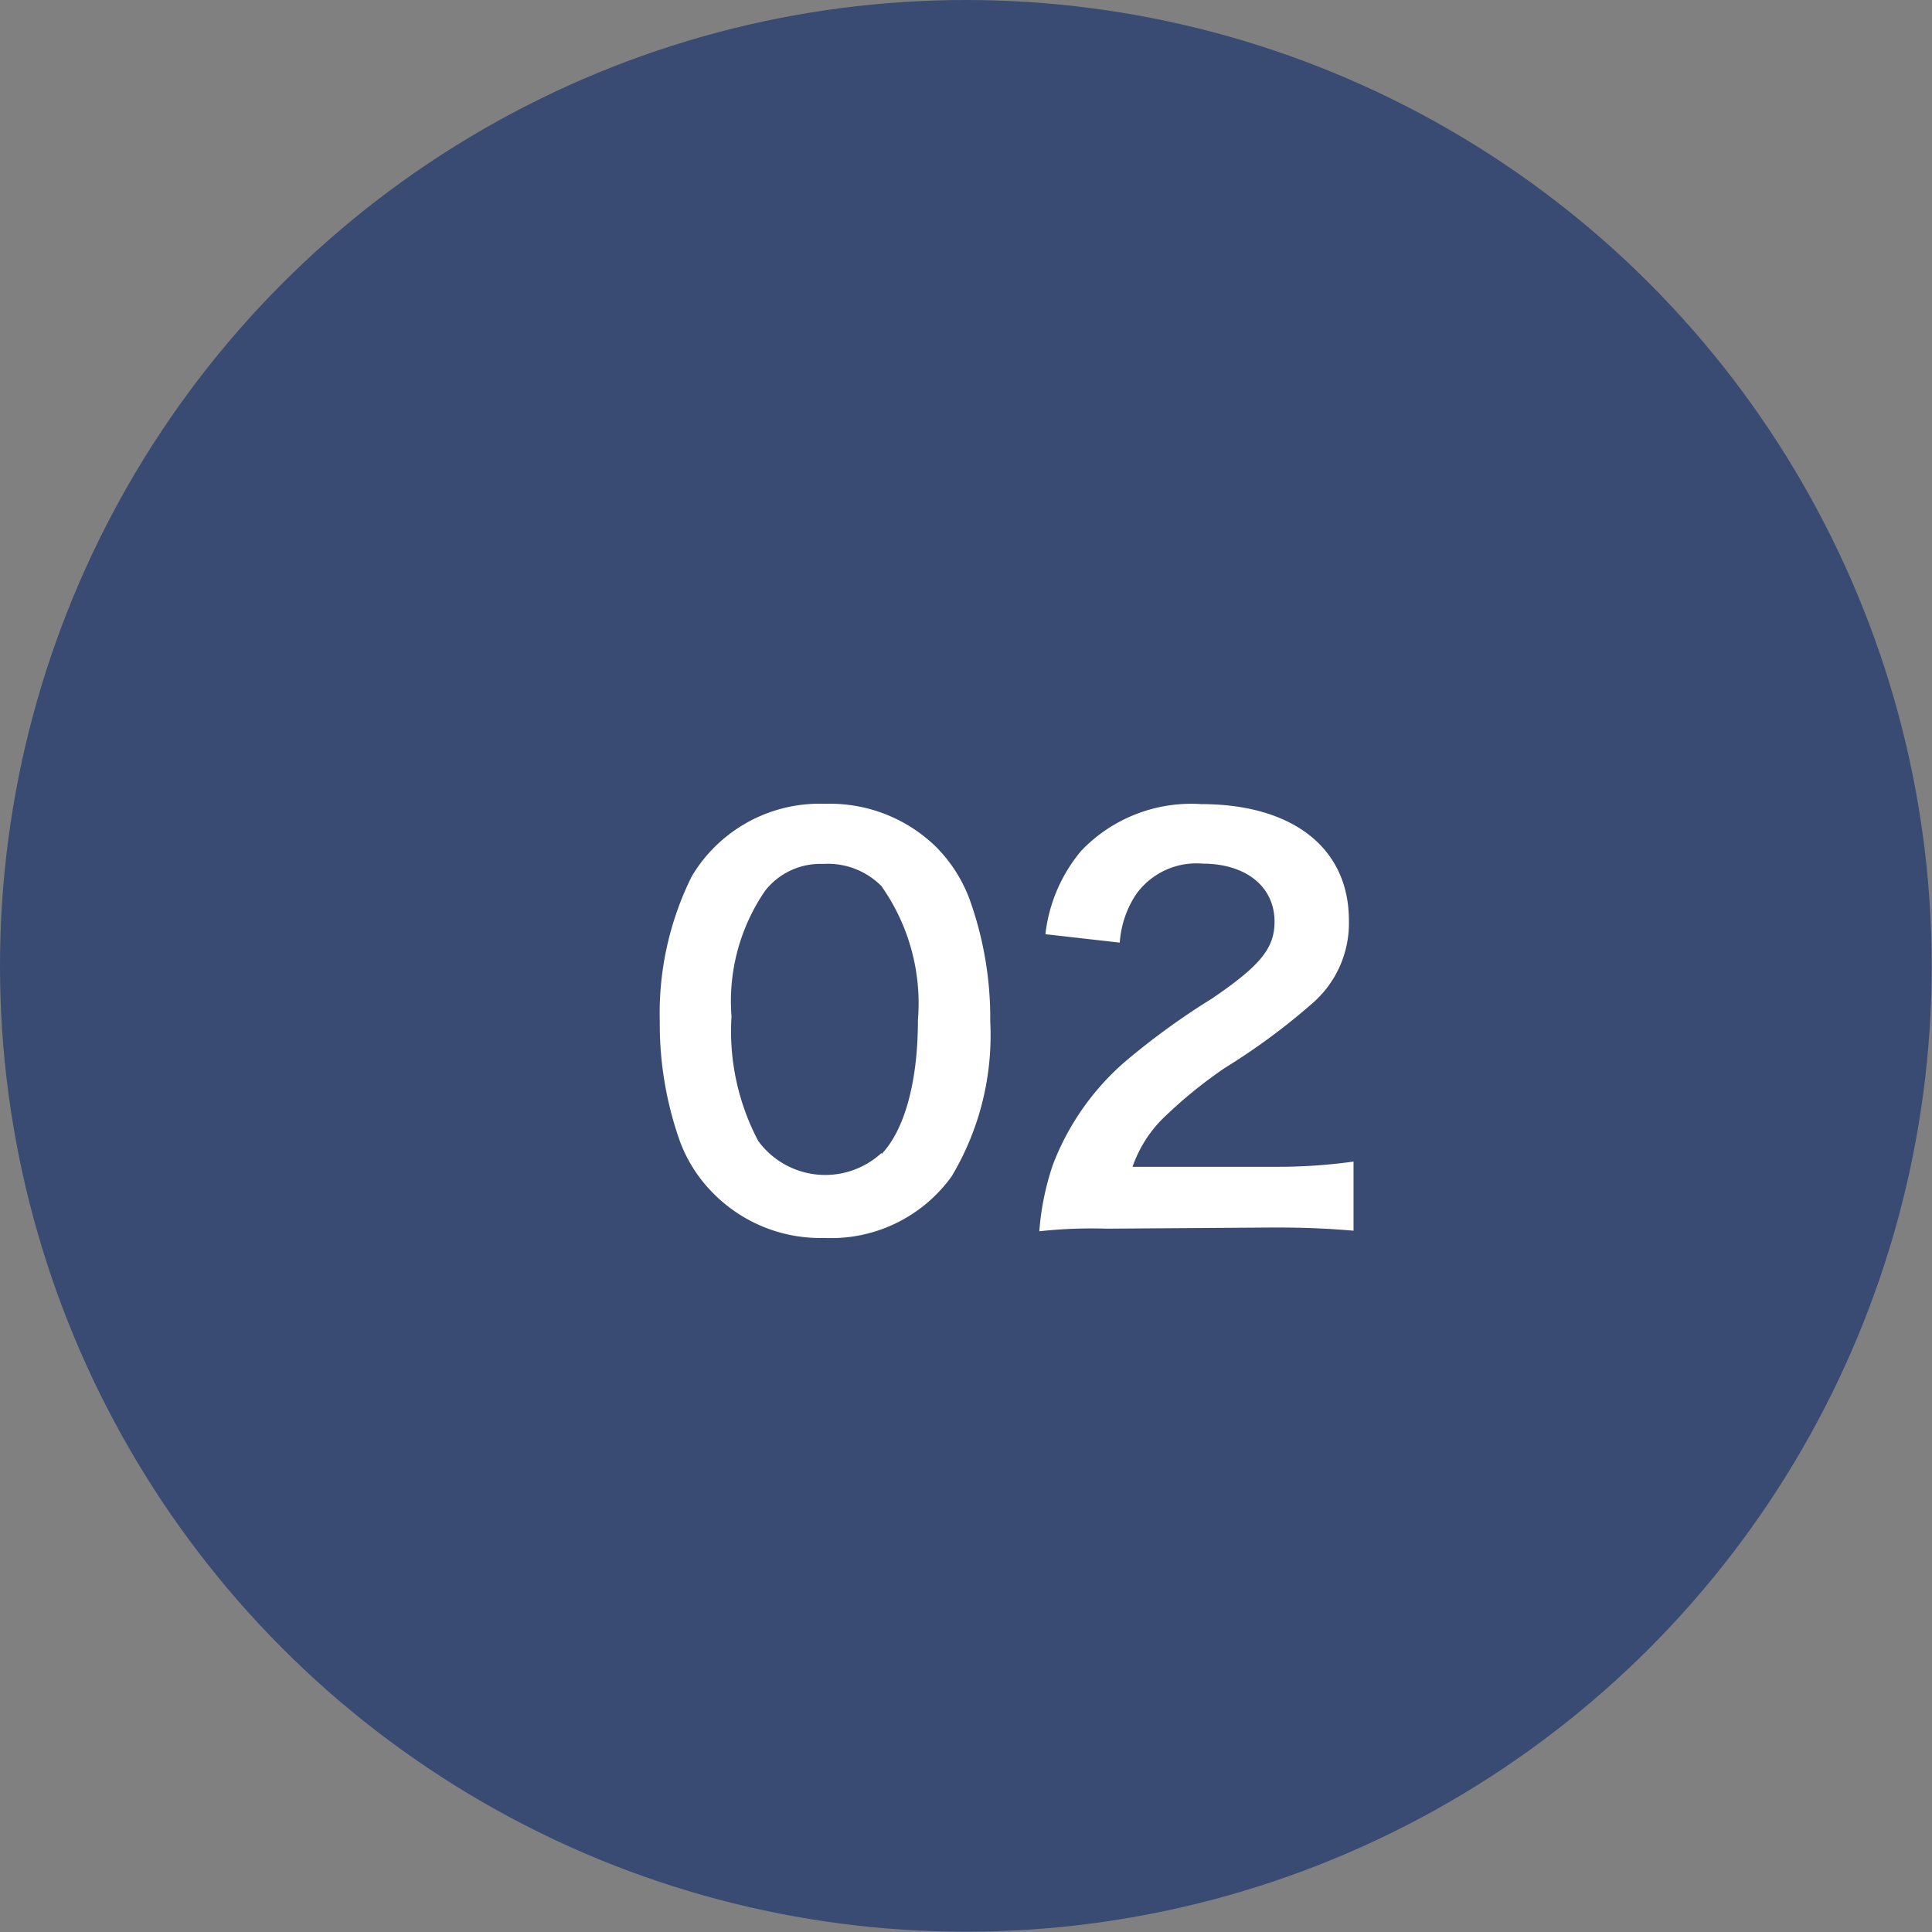
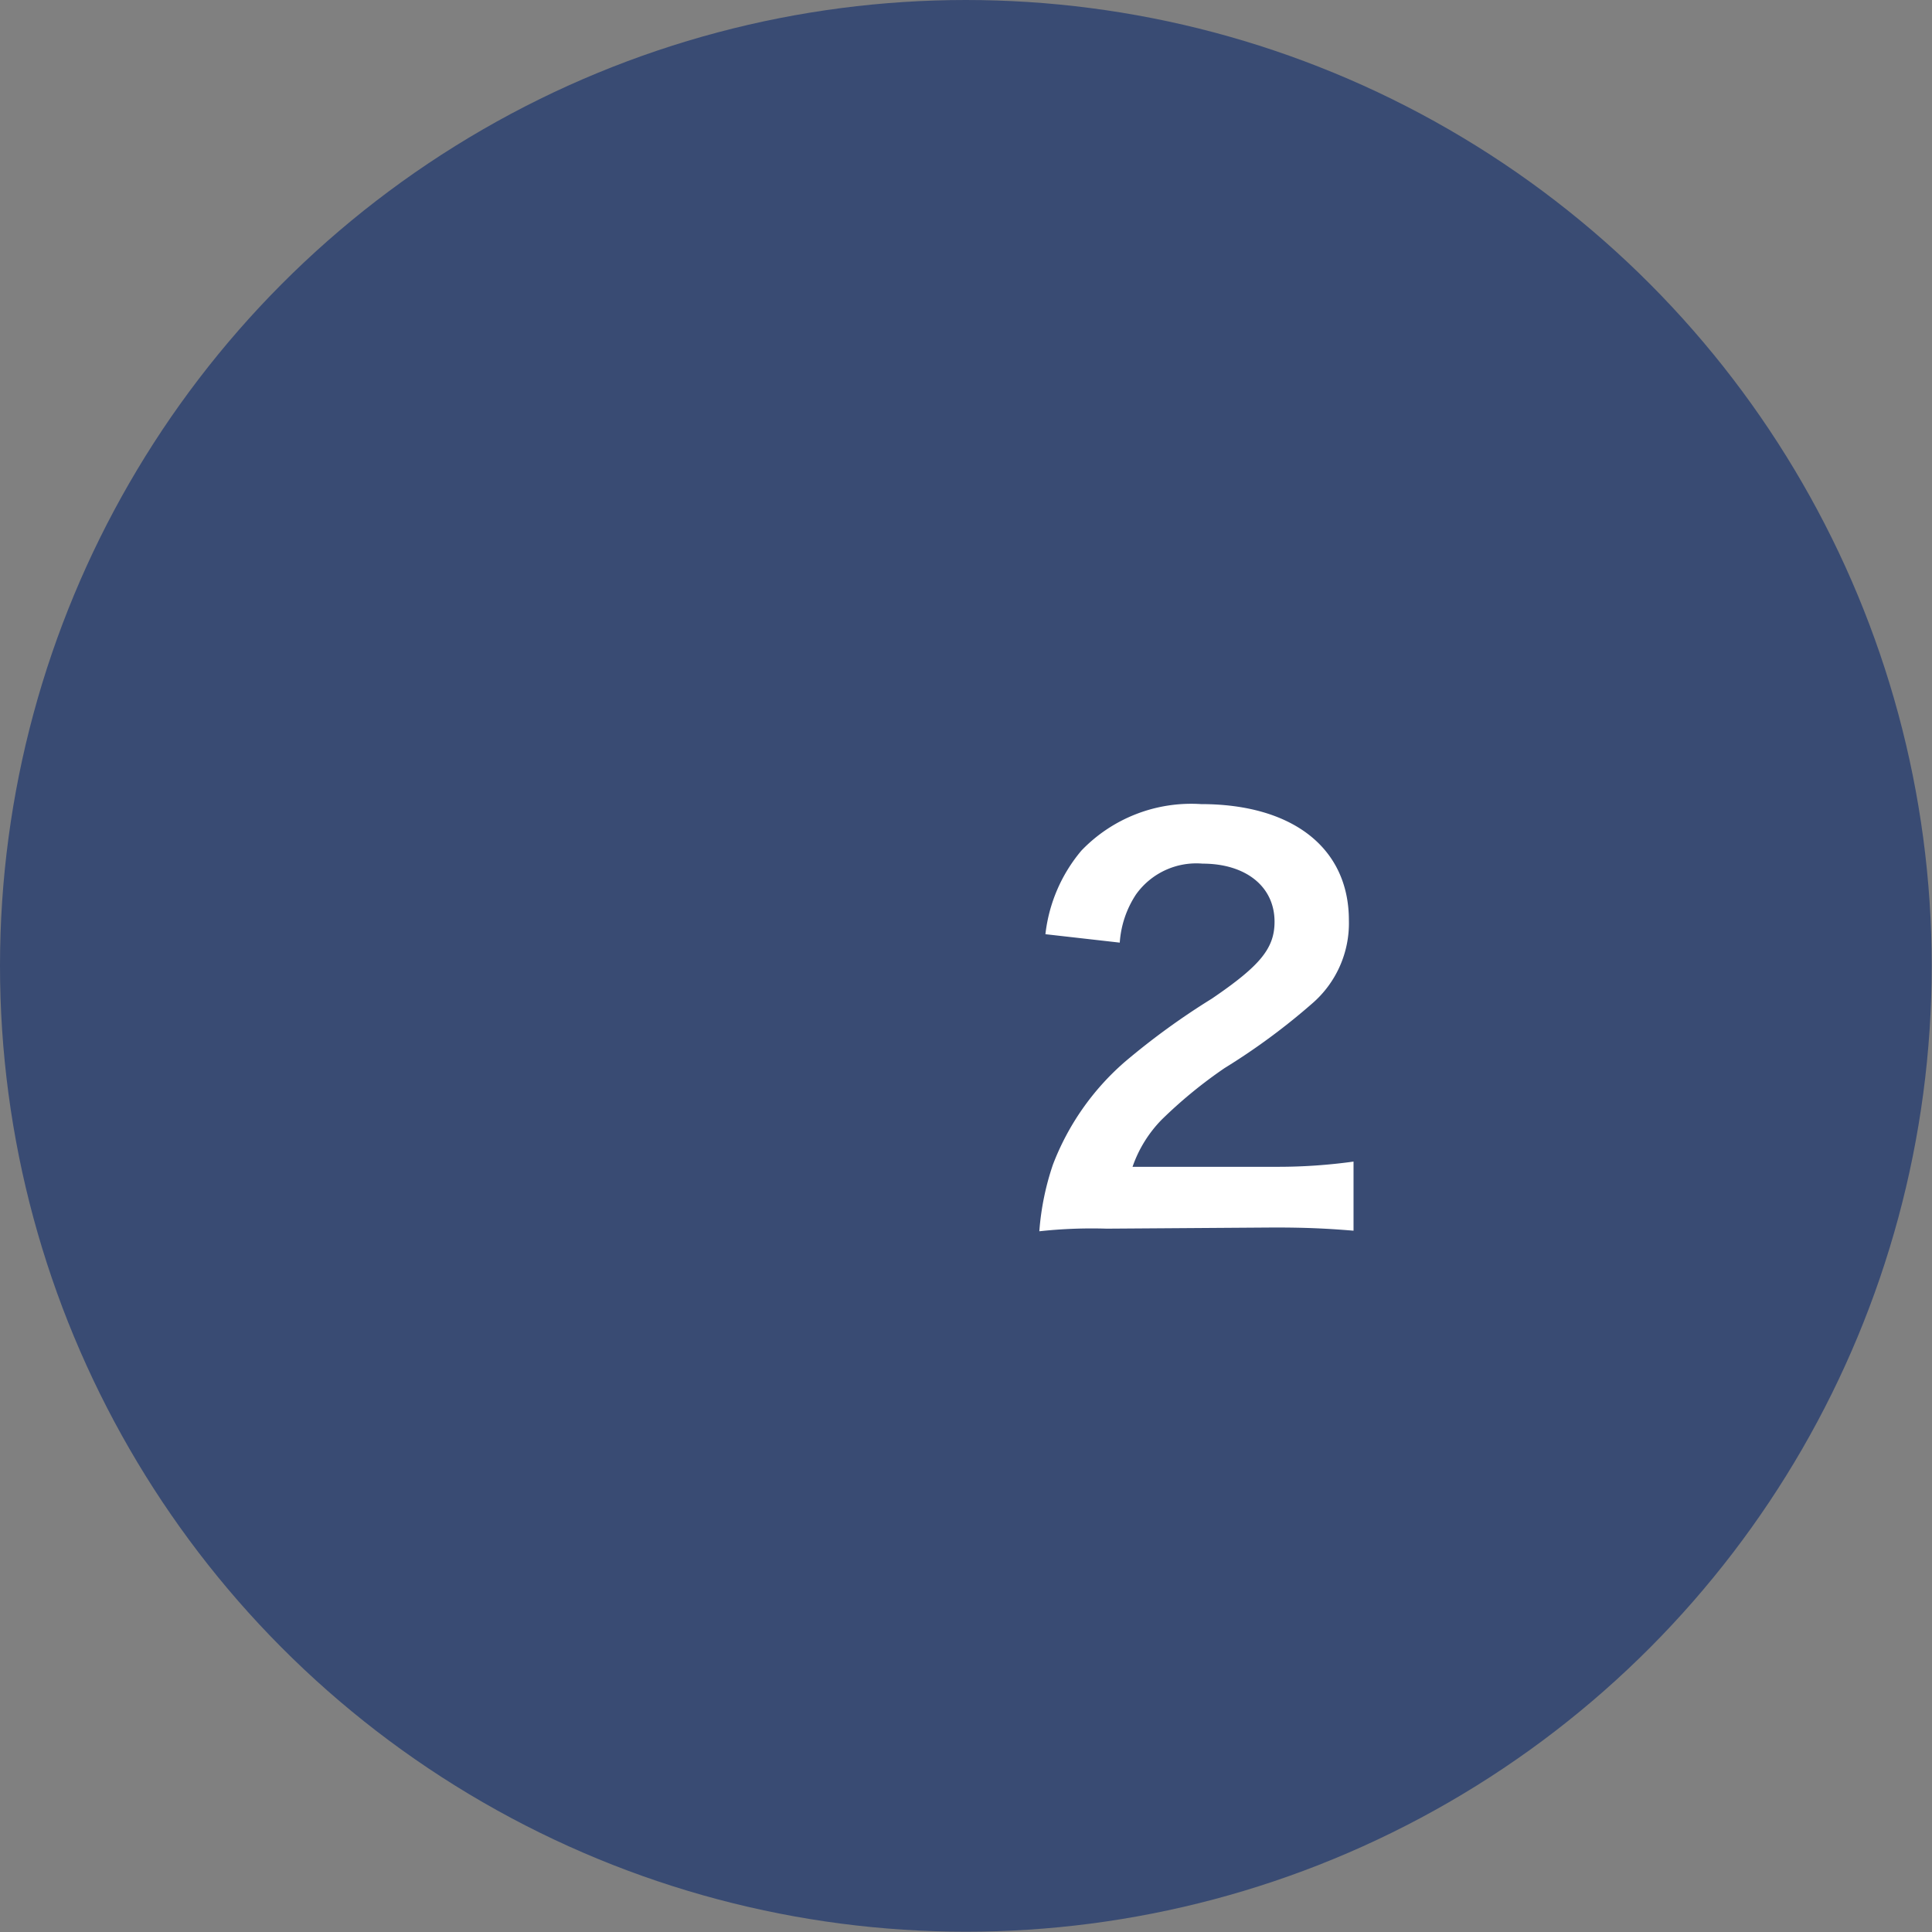
<svg xmlns="http://www.w3.org/2000/svg" viewBox="0 0 66.53 66.53">
  <rect x="0" y="0" width="66.53" height="66.53" fill="#808080" stroke="none" />
  <defs>
    <style>.cls-1{fill:#394b73;}.cls-2{fill:#fff;}</style>
  </defs>
  <title>アセット 3</title>
  <g id="レイヤー_2" data-name="レイヤー 2">
    <g id="要素">
      <circle class="cls-1" cx="33.26" cy="33.26" r="33.26" />
-       <path class="cls-2" d="M24.61,41.14a5,5,0,0,1-1.19-1.82,12.06,12.06,0,0,1-.7-4.14,10.6,10.6,0,0,1,1.1-5,5.12,5.12,0,0,1,4.59-2.5,5.23,5.23,0,0,1,3.8,1.46A5.05,5.05,0,0,1,33.4,31a12.12,12.12,0,0,1,.7,4.18,9.46,9.46,0,0,1-1.33,5.33,5.11,5.11,0,0,1-4.38,2.12A5.18,5.18,0,0,1,24.61,41.14Zm5.74-1.39c.81-.85,1.26-2.52,1.26-4.63a7,7,0,0,0-1.26-4.61,2.6,2.6,0,0,0-2-.76,2.42,2.42,0,0,0-2,.92A6.72,6.72,0,0,0,25.19,35a8.1,8.1,0,0,0,.92,4.29,2.86,2.86,0,0,0,4.25.41Z" />
      <path class="cls-2" d="M38.11,42.31a16.6,16.6,0,0,0-2.32.09,9.25,9.25,0,0,1,.47-2.3,8.89,8.89,0,0,1,2.47-3.53,24.88,24.88,0,0,1,3-2.18c1.66-1.13,2.16-1.73,2.16-2.65,0-1.22-1-2-2.48-2a2.55,2.55,0,0,0-2.29,1.06,3.42,3.42,0,0,0-.56,1.66L36,32.17a5.4,5.4,0,0,1,1.24-2.88,5.24,5.24,0,0,1,4.12-1.6c3.15,0,5.09,1.51,5.09,4a3.65,3.65,0,0,1-1.28,2.88,22.48,22.48,0,0,1-3,2.21A15.89,15.89,0,0,0,40,38.56a4.35,4.35,0,0,0-1,1.62h5A18.9,18.9,0,0,0,46.61,40v2.38c-.85-.07-1.57-.11-2.72-.11Z" />
    </g>
  </g>
</svg>